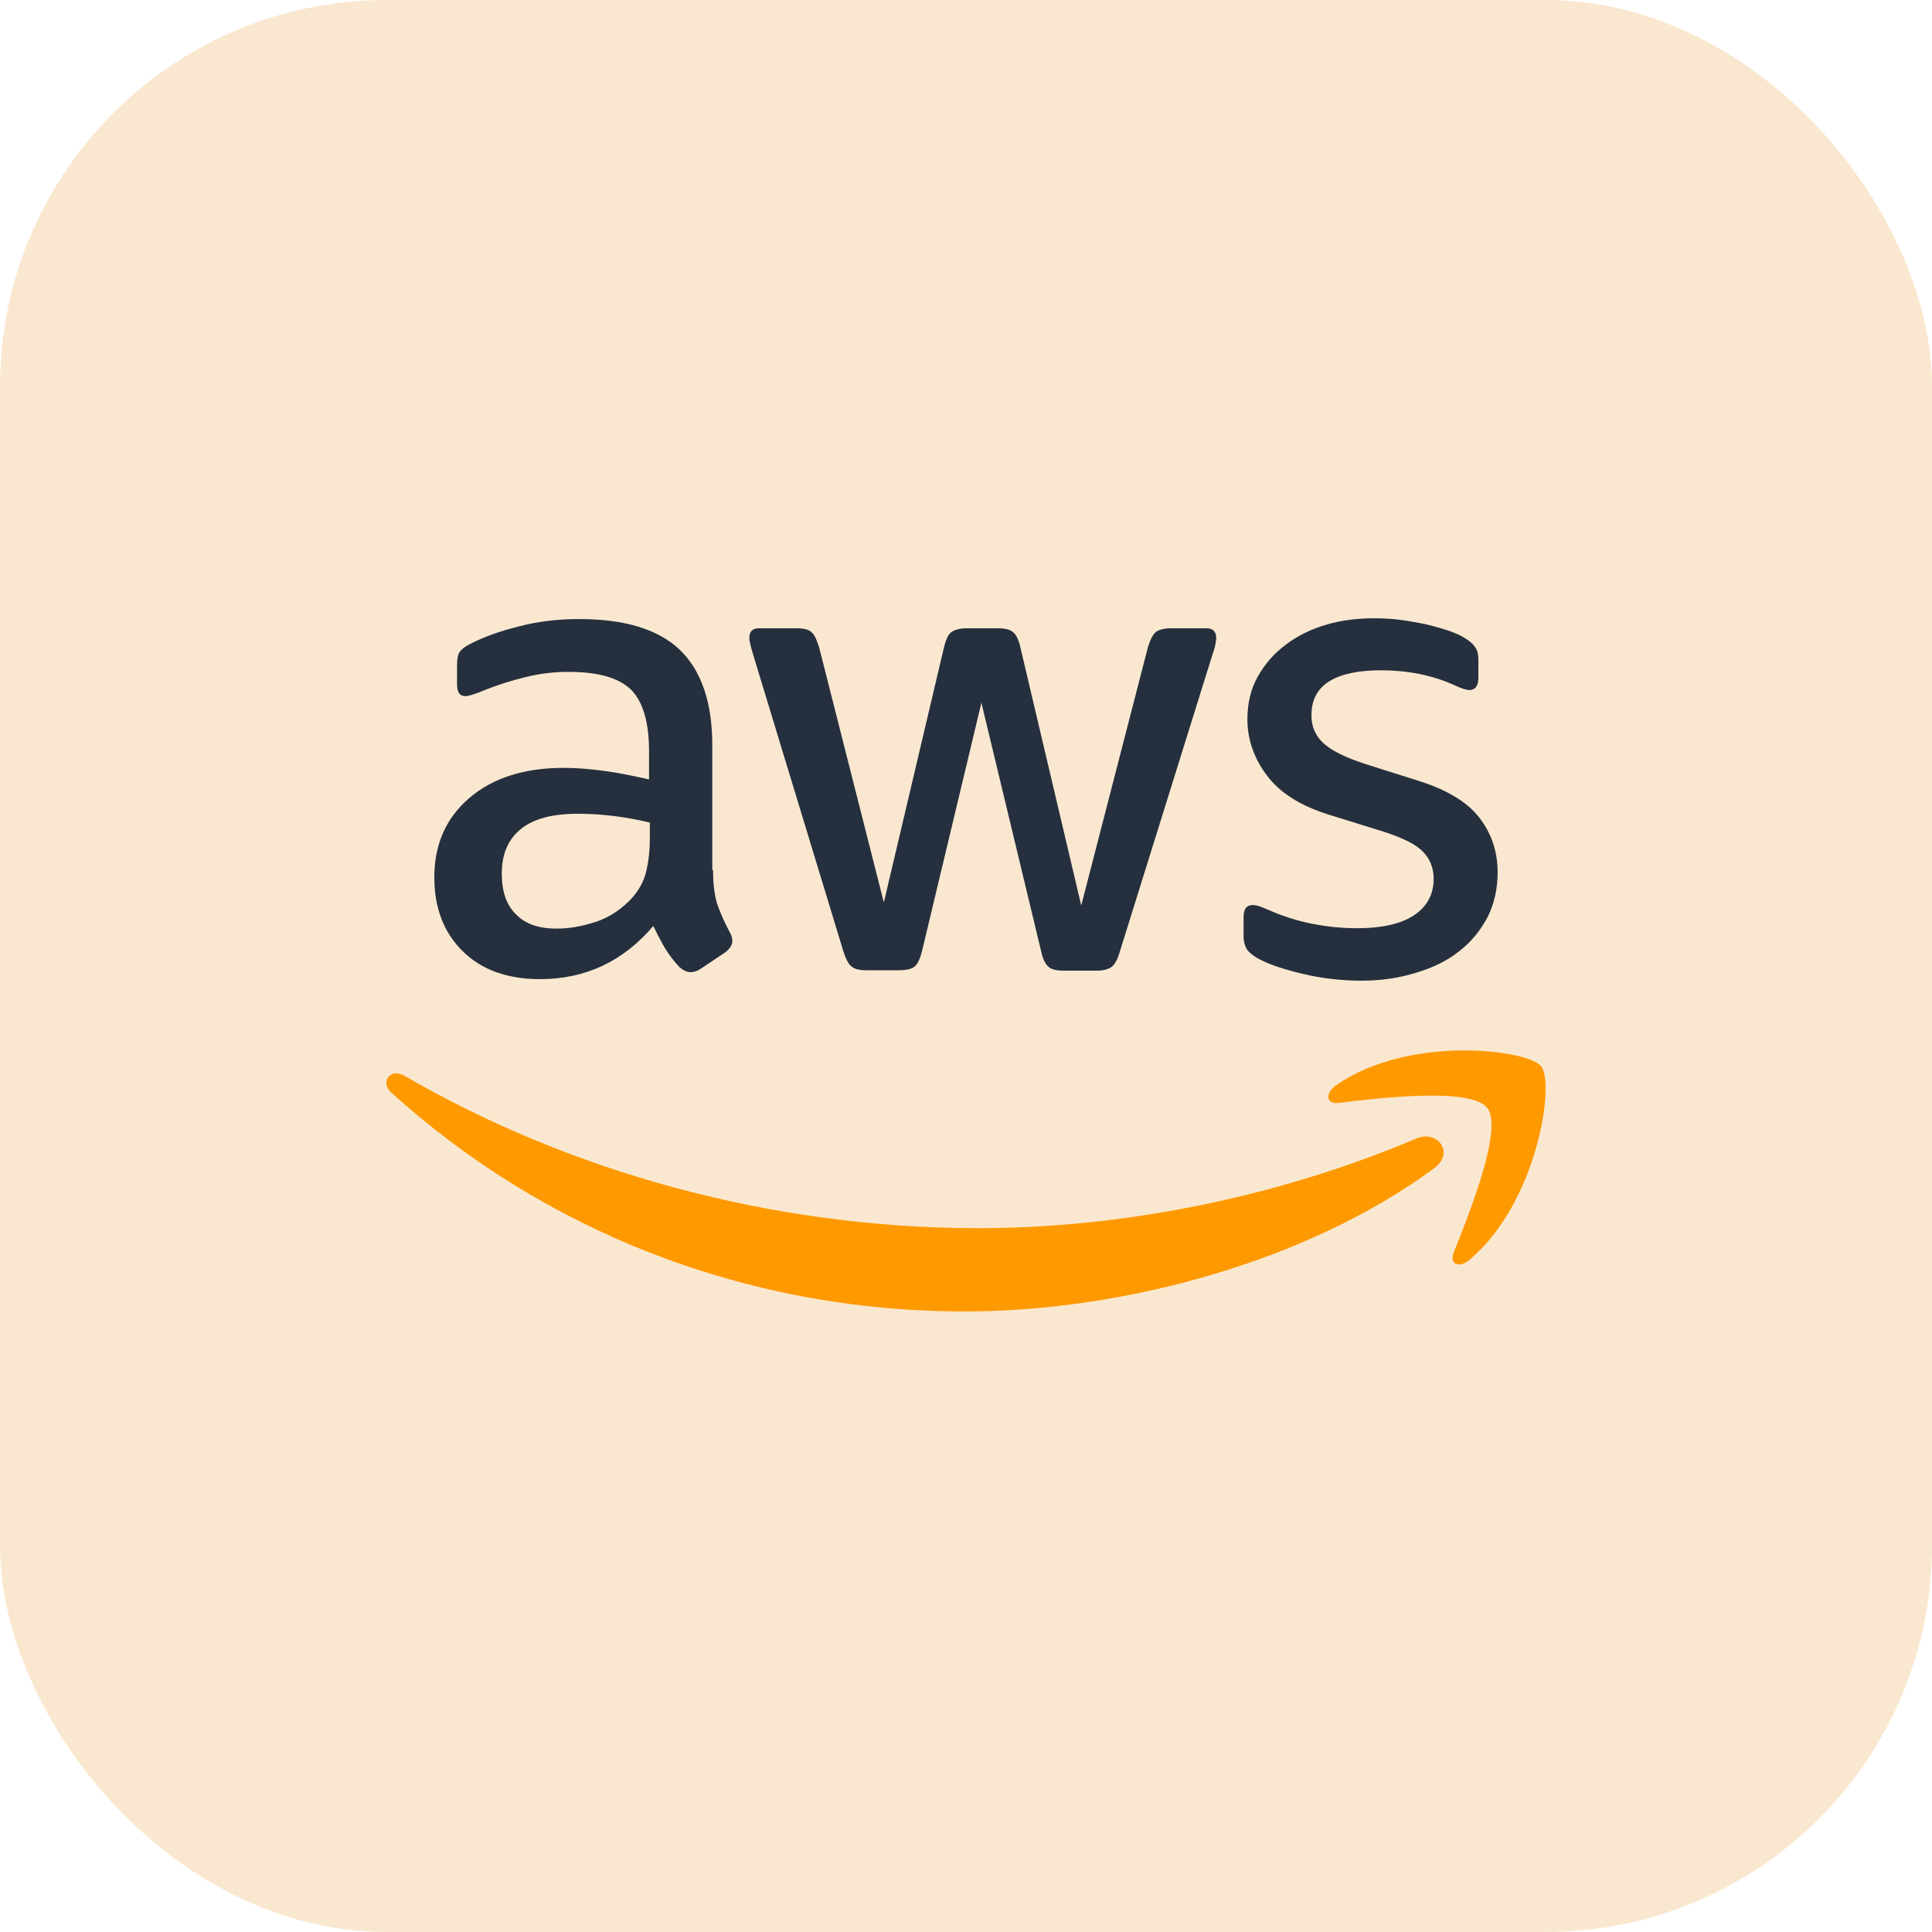
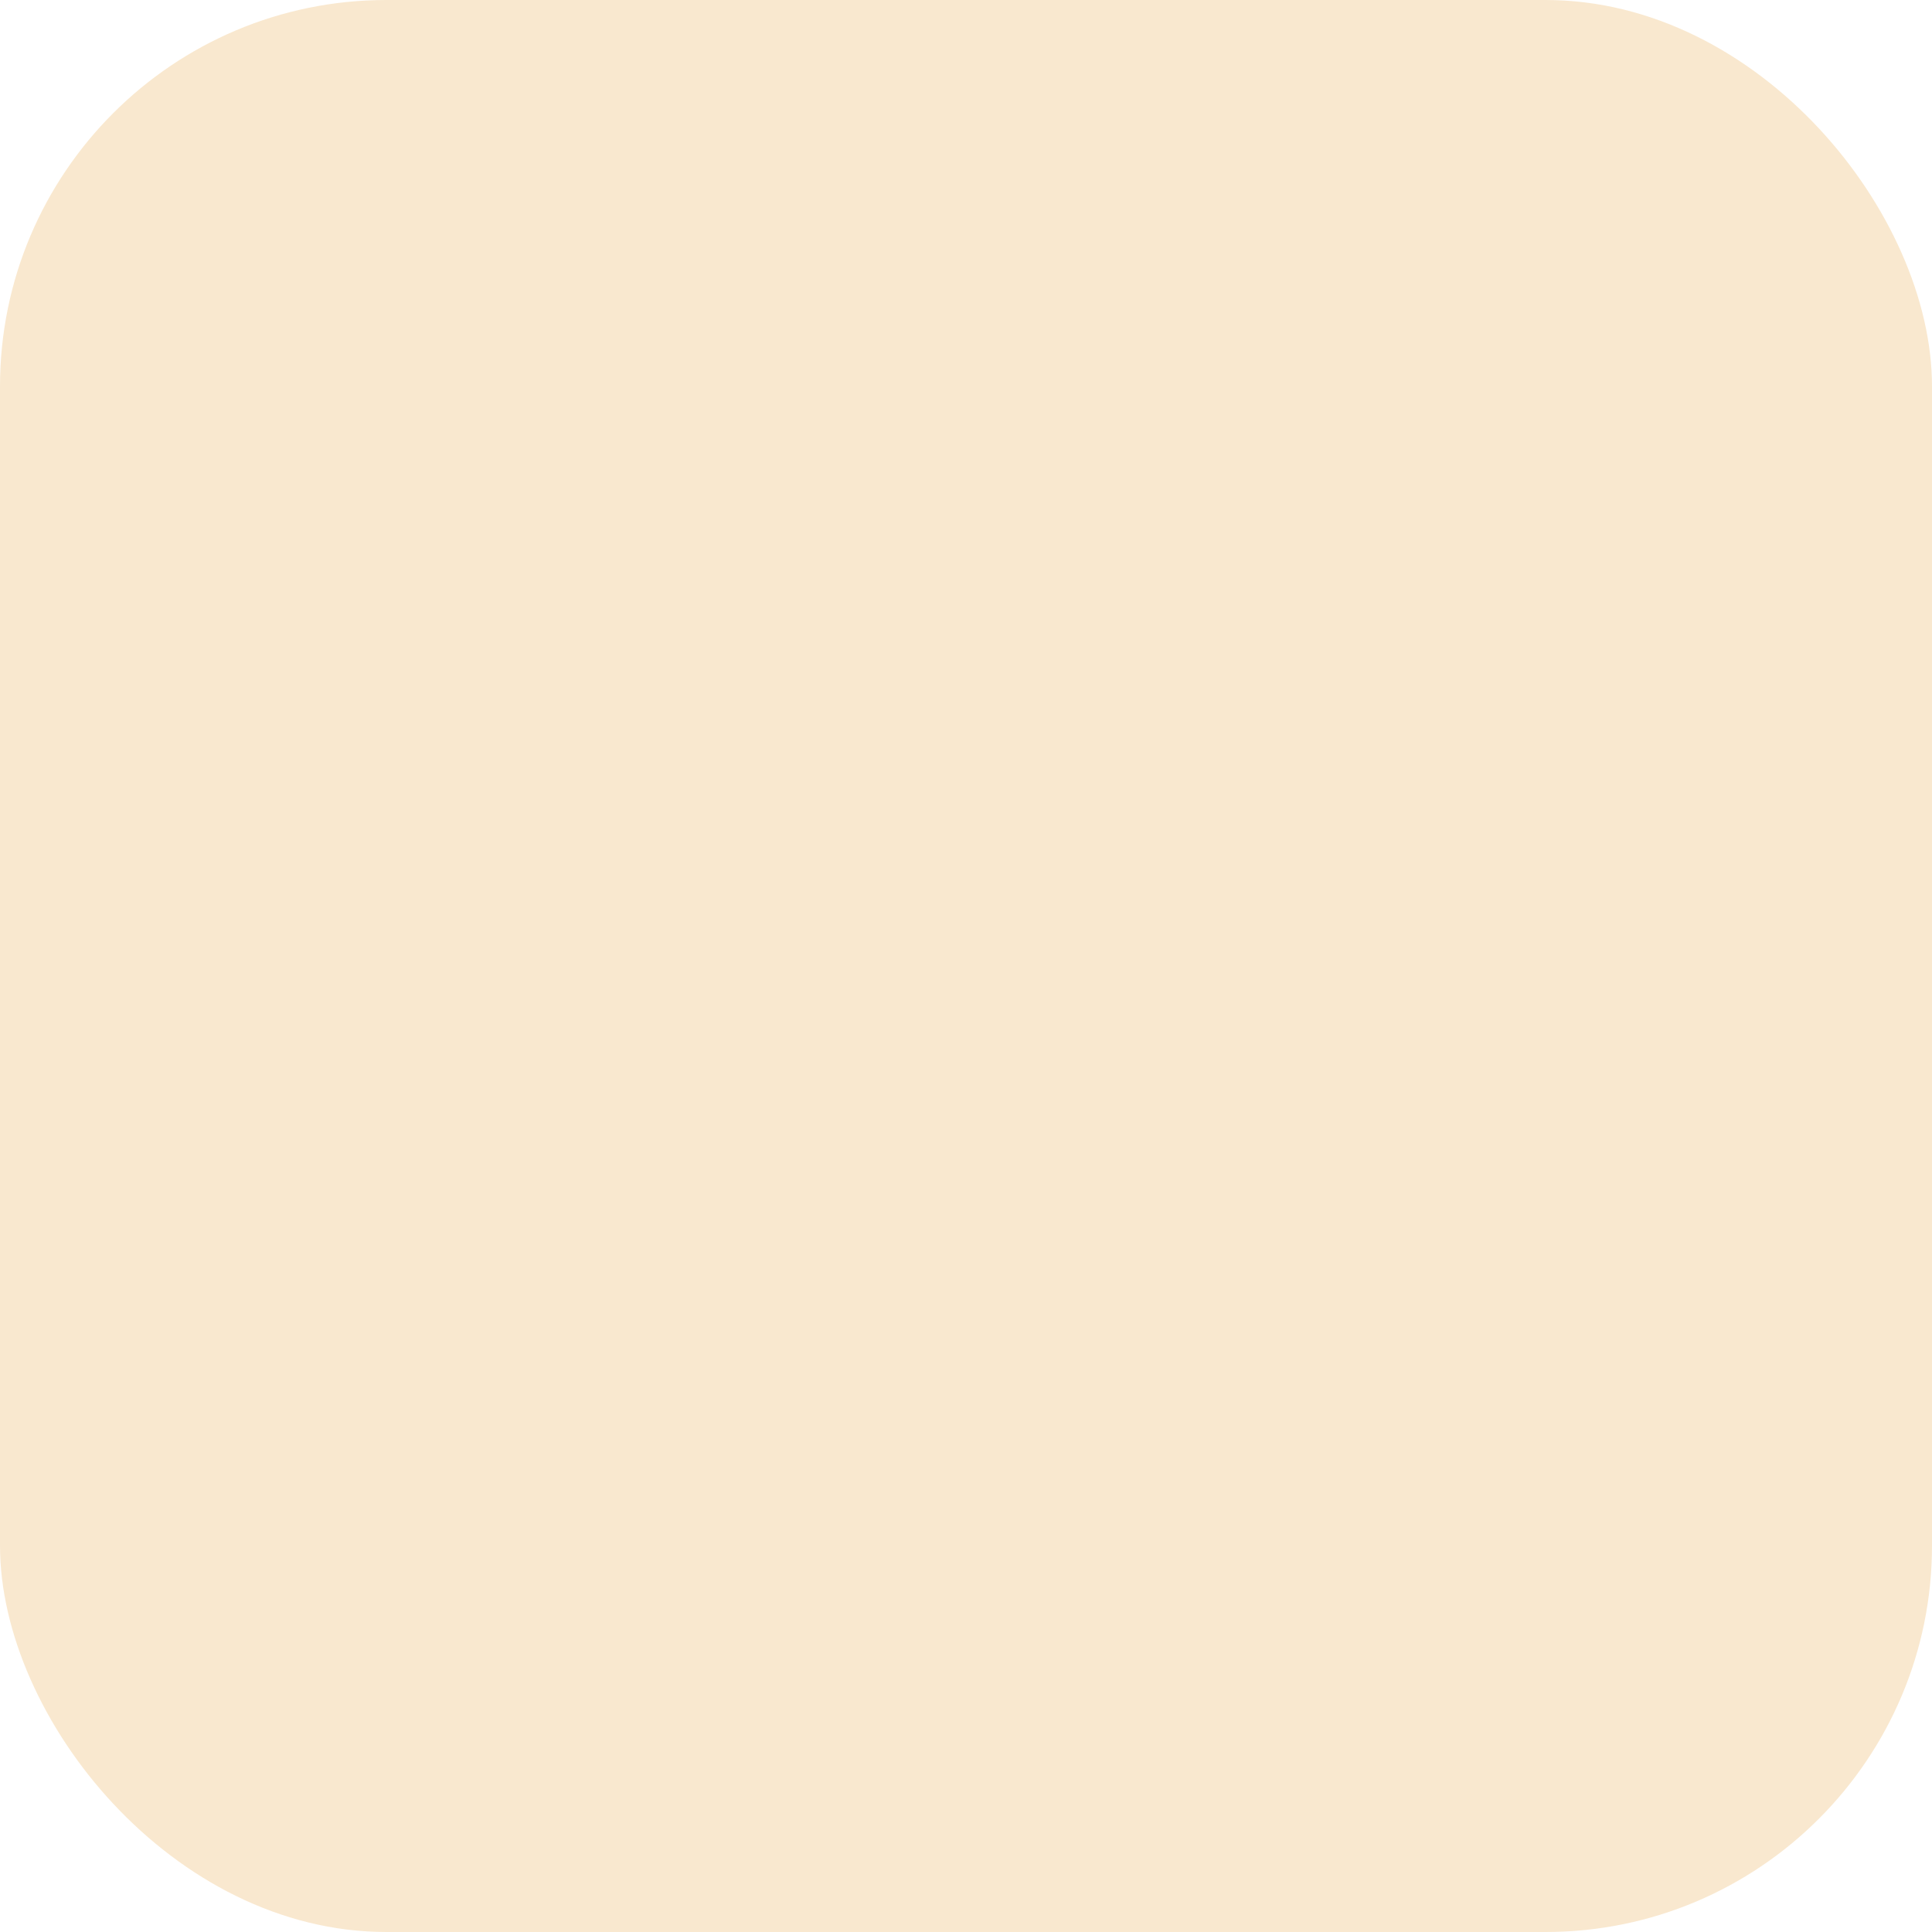
<svg xmlns="http://www.w3.org/2000/svg" width="40" height="40" viewBox="0 0 40 40" fill="none">
  <rect width="40" height="40" rx="8" fill="#F9E8CF" />
  <g clip-path="url(#clip0_8971_39837)">
-     <path d="M14.763 18.013C14.763 18.308 14.795 18.548 14.851 18.724C14.915 18.899 14.995 19.091 15.107 19.298C15.146 19.362 15.162 19.426 15.162 19.482C15.162 19.562 15.114 19.642 15.011 19.721L14.508 20.057C14.436 20.104 14.364 20.128 14.3 20.128C14.22 20.128 14.141 20.088 14.061 20.017C13.949 19.897 13.853 19.769 13.774 19.642C13.694 19.506 13.614 19.354 13.526 19.171C12.903 19.905 12.121 20.272 11.179 20.272C10.509 20.272 9.974 20.081 9.583 19.697C9.192 19.314 8.992 18.803 8.992 18.165C8.992 17.486 9.232 16.936 9.719 16.52C10.206 16.105 10.852 15.898 11.674 15.898C11.946 15.898 12.225 15.922 12.52 15.962C12.816 16.002 13.119 16.066 13.438 16.137V15.555C13.438 14.948 13.31 14.525 13.063 14.277C12.808 14.03 12.377 13.91 11.762 13.91C11.483 13.91 11.195 13.942 10.9 14.014C10.605 14.086 10.317 14.174 10.038 14.286C9.91 14.341 9.814 14.373 9.758 14.389C9.703 14.405 9.663 14.413 9.631 14.413C9.519 14.413 9.463 14.333 9.463 14.166V13.775C9.463 13.647 9.479 13.551 9.519 13.495C9.559 13.439 9.631 13.383 9.743 13.328C10.022 13.184 10.357 13.064 10.748 12.968C11.139 12.865 11.555 12.817 11.993 12.817C12.943 12.817 13.638 13.032 14.085 13.463C14.524 13.894 14.747 14.549 14.747 15.427V18.013H14.763ZM11.523 19.226C11.786 19.226 12.057 19.178 12.345 19.083C12.632 18.987 12.887 18.811 13.103 18.572C13.231 18.42 13.326 18.253 13.374 18.061C13.422 17.869 13.454 17.638 13.454 17.367V17.031C13.223 16.975 12.975 16.928 12.72 16.896C12.464 16.864 12.217 16.848 11.97 16.848C11.435 16.848 11.044 16.951 10.78 17.167C10.517 17.383 10.389 17.686 10.389 18.085C10.389 18.46 10.485 18.739 10.684 18.931C10.876 19.131 11.155 19.226 11.523 19.226ZM17.932 20.088C17.788 20.088 17.693 20.064 17.629 20.009C17.565 19.961 17.509 19.849 17.461 19.697L15.585 13.527C15.537 13.367 15.514 13.264 15.514 13.208C15.514 13.08 15.578 13.008 15.705 13.008H16.487C16.639 13.008 16.743 13.032 16.799 13.088C16.863 13.136 16.91 13.248 16.958 13.399L18.299 18.684L19.545 13.399C19.584 13.24 19.632 13.136 19.696 13.088C19.76 13.04 19.872 13.008 20.015 13.008H20.654C20.806 13.008 20.91 13.032 20.973 13.088C21.037 13.136 21.093 13.248 21.125 13.399L22.386 18.747L23.767 13.399C23.815 13.24 23.871 13.136 23.927 13.088C23.991 13.04 24.094 13.008 24.238 13.008H24.98C25.108 13.008 25.18 13.072 25.18 13.208C25.18 13.248 25.172 13.288 25.164 13.336C25.156 13.383 25.14 13.447 25.108 13.535L23.184 19.705C23.137 19.865 23.081 19.969 23.017 20.017C22.953 20.064 22.849 20.096 22.713 20.096H22.027C21.875 20.096 21.772 20.073 21.708 20.017C21.644 19.961 21.588 19.857 21.556 19.697L20.319 14.549L19.09 19.689C19.05 19.849 19.002 19.953 18.938 20.009C18.874 20.064 18.762 20.088 18.619 20.088H17.932ZM28.189 20.304C27.774 20.304 27.359 20.256 26.96 20.16C26.561 20.064 26.25 19.961 26.042 19.841C25.914 19.769 25.826 19.689 25.795 19.617C25.763 19.546 25.747 19.466 25.747 19.394V18.987C25.747 18.819 25.811 18.739 25.93 18.739C25.978 18.739 26.026 18.747 26.074 18.763C26.122 18.779 26.194 18.811 26.273 18.843C26.545 18.963 26.84 19.059 27.152 19.123C27.471 19.186 27.782 19.218 28.101 19.218C28.604 19.218 28.995 19.131 29.267 18.955C29.538 18.779 29.682 18.524 29.682 18.197C29.682 17.973 29.61 17.79 29.466 17.638C29.323 17.486 29.051 17.351 28.66 17.223L27.503 16.864C26.92 16.68 26.489 16.409 26.226 16.049C25.962 15.698 25.826 15.307 25.826 14.892C25.826 14.557 25.898 14.261 26.042 14.006C26.186 13.751 26.377 13.527 26.617 13.351C26.856 13.168 27.128 13.032 27.447 12.937C27.766 12.841 28.101 12.801 28.453 12.801C28.628 12.801 28.812 12.809 28.988 12.833C29.171 12.857 29.339 12.889 29.506 12.921C29.666 12.96 29.818 13 29.961 13.048C30.105 13.096 30.217 13.144 30.297 13.192C30.408 13.256 30.488 13.32 30.536 13.392C30.584 13.455 30.608 13.543 30.608 13.655V14.03C30.608 14.198 30.544 14.286 30.424 14.286C30.36 14.286 30.257 14.254 30.121 14.19C29.666 13.982 29.155 13.878 28.588 13.878C28.133 13.878 27.774 13.95 27.527 14.102C27.279 14.254 27.152 14.485 27.152 14.812C27.152 15.036 27.231 15.227 27.391 15.379C27.551 15.531 27.846 15.682 28.269 15.818L29.402 16.177C29.977 16.361 30.392 16.616 30.64 16.944C30.887 17.271 31.007 17.646 31.007 18.061C31.007 18.404 30.935 18.716 30.799 18.987C30.656 19.258 30.464 19.498 30.217 19.689C29.969 19.889 29.674 20.033 29.331 20.136C28.971 20.248 28.596 20.304 28.189 20.304Z" fill="#252F3E" />
-     <path fill-rule="evenodd" clip-rule="evenodd" d="M29.698 24.183C27.072 26.122 23.256 27.152 19.976 27.152C15.378 27.152 11.235 25.452 8.106 22.626C7.859 22.403 8.082 22.099 8.378 22.275C11.762 24.239 15.937 25.428 20.255 25.428C23.169 25.428 26.369 24.821 29.315 23.576C29.754 23.377 30.129 23.863 29.698 24.183Z" fill="#FF9900" />
-     <path fill-rule="evenodd" clip-rule="evenodd" d="M30.792 22.938C30.456 22.507 28.573 22.73 27.718 22.834C27.463 22.866 27.423 22.643 27.655 22.475C29.155 21.421 31.622 21.725 31.909 22.076C32.197 22.435 31.829 24.902 30.424 26.083C30.209 26.267 30.001 26.171 30.097 25.931C30.416 25.141 31.127 23.361 30.792 22.938Z" fill="#FF9900" />
+     <path d="M14.763 18.013C14.763 18.308 14.795 18.548 14.851 18.724C14.915 18.899 14.995 19.091 15.107 19.298C15.146 19.362 15.162 19.426 15.162 19.482C15.162 19.562 15.114 19.642 15.011 19.721L14.508 20.057C14.436 20.104 14.364 20.128 14.3 20.128C14.22 20.128 14.141 20.088 14.061 20.017C13.694 19.506 13.614 19.354 13.526 19.171C12.903 19.905 12.121 20.272 11.179 20.272C10.509 20.272 9.974 20.081 9.583 19.697C9.192 19.314 8.992 18.803 8.992 18.165C8.992 17.486 9.232 16.936 9.719 16.52C10.206 16.105 10.852 15.898 11.674 15.898C11.946 15.898 12.225 15.922 12.52 15.962C12.816 16.002 13.119 16.066 13.438 16.137V15.555C13.438 14.948 13.31 14.525 13.063 14.277C12.808 14.03 12.377 13.91 11.762 13.91C11.483 13.91 11.195 13.942 10.9 14.014C10.605 14.086 10.317 14.174 10.038 14.286C9.91 14.341 9.814 14.373 9.758 14.389C9.703 14.405 9.663 14.413 9.631 14.413C9.519 14.413 9.463 14.333 9.463 14.166V13.775C9.463 13.647 9.479 13.551 9.519 13.495C9.559 13.439 9.631 13.383 9.743 13.328C10.022 13.184 10.357 13.064 10.748 12.968C11.139 12.865 11.555 12.817 11.993 12.817C12.943 12.817 13.638 13.032 14.085 13.463C14.524 13.894 14.747 14.549 14.747 15.427V18.013H14.763ZM11.523 19.226C11.786 19.226 12.057 19.178 12.345 19.083C12.632 18.987 12.887 18.811 13.103 18.572C13.231 18.42 13.326 18.253 13.374 18.061C13.422 17.869 13.454 17.638 13.454 17.367V17.031C13.223 16.975 12.975 16.928 12.72 16.896C12.464 16.864 12.217 16.848 11.97 16.848C11.435 16.848 11.044 16.951 10.78 17.167C10.517 17.383 10.389 17.686 10.389 18.085C10.389 18.46 10.485 18.739 10.684 18.931C10.876 19.131 11.155 19.226 11.523 19.226ZM17.932 20.088C17.788 20.088 17.693 20.064 17.629 20.009C17.565 19.961 17.509 19.849 17.461 19.697L15.585 13.527C15.537 13.367 15.514 13.264 15.514 13.208C15.514 13.08 15.578 13.008 15.705 13.008H16.487C16.639 13.008 16.743 13.032 16.799 13.088C16.863 13.136 16.91 13.248 16.958 13.399L18.299 18.684L19.545 13.399C19.584 13.24 19.632 13.136 19.696 13.088C19.76 13.04 19.872 13.008 20.015 13.008H20.654C20.806 13.008 20.91 13.032 20.973 13.088C21.037 13.136 21.093 13.248 21.125 13.399L22.386 18.747L23.767 13.399C23.815 13.24 23.871 13.136 23.927 13.088C23.991 13.04 24.094 13.008 24.238 13.008H24.98C25.108 13.008 25.18 13.072 25.18 13.208C25.18 13.248 25.172 13.288 25.164 13.336C25.156 13.383 25.14 13.447 25.108 13.535L23.184 19.705C23.137 19.865 23.081 19.969 23.017 20.017C22.953 20.064 22.849 20.096 22.713 20.096H22.027C21.875 20.096 21.772 20.073 21.708 20.017C21.644 19.961 21.588 19.857 21.556 19.697L20.319 14.549L19.09 19.689C19.05 19.849 19.002 19.953 18.938 20.009C18.874 20.064 18.762 20.088 18.619 20.088H17.932ZM28.189 20.304C27.774 20.304 27.359 20.256 26.96 20.16C26.561 20.064 26.25 19.961 26.042 19.841C25.914 19.769 25.826 19.689 25.795 19.617C25.763 19.546 25.747 19.466 25.747 19.394V18.987C25.747 18.819 25.811 18.739 25.93 18.739C25.978 18.739 26.026 18.747 26.074 18.763C26.122 18.779 26.194 18.811 26.273 18.843C26.545 18.963 26.84 19.059 27.152 19.123C27.471 19.186 27.782 19.218 28.101 19.218C28.604 19.218 28.995 19.131 29.267 18.955C29.538 18.779 29.682 18.524 29.682 18.197C29.682 17.973 29.61 17.79 29.466 17.638C29.323 17.486 29.051 17.351 28.66 17.223L27.503 16.864C26.92 16.68 26.489 16.409 26.226 16.049C25.962 15.698 25.826 15.307 25.826 14.892C25.826 14.557 25.898 14.261 26.042 14.006C26.186 13.751 26.377 13.527 26.617 13.351C26.856 13.168 27.128 13.032 27.447 12.937C27.766 12.841 28.101 12.801 28.453 12.801C28.628 12.801 28.812 12.809 28.988 12.833C29.171 12.857 29.339 12.889 29.506 12.921C29.666 12.96 29.818 13 29.961 13.048C30.105 13.096 30.217 13.144 30.297 13.192C30.408 13.256 30.488 13.32 30.536 13.392C30.584 13.455 30.608 13.543 30.608 13.655V14.03C30.608 14.198 30.544 14.286 30.424 14.286C30.36 14.286 30.257 14.254 30.121 14.19C29.666 13.982 29.155 13.878 28.588 13.878C28.133 13.878 27.774 13.95 27.527 14.102C27.279 14.254 27.152 14.485 27.152 14.812C27.152 15.036 27.231 15.227 27.391 15.379C27.551 15.531 27.846 15.682 28.269 15.818L29.402 16.177C29.977 16.361 30.392 16.616 30.64 16.944C30.887 17.271 31.007 17.646 31.007 18.061C31.007 18.404 30.935 18.716 30.799 18.987C30.656 19.258 30.464 19.498 30.217 19.689C29.969 19.889 29.674 20.033 29.331 20.136C28.971 20.248 28.596 20.304 28.189 20.304Z" fill="#252F3E" />
  </g>
  <defs>
    <clipPath id="clip0_8971_39837">
-       <rect width="24" height="24" fill="white" transform="translate(8 8)" />
-     </clipPath>
+       </clipPath>
  </defs>
</svg>